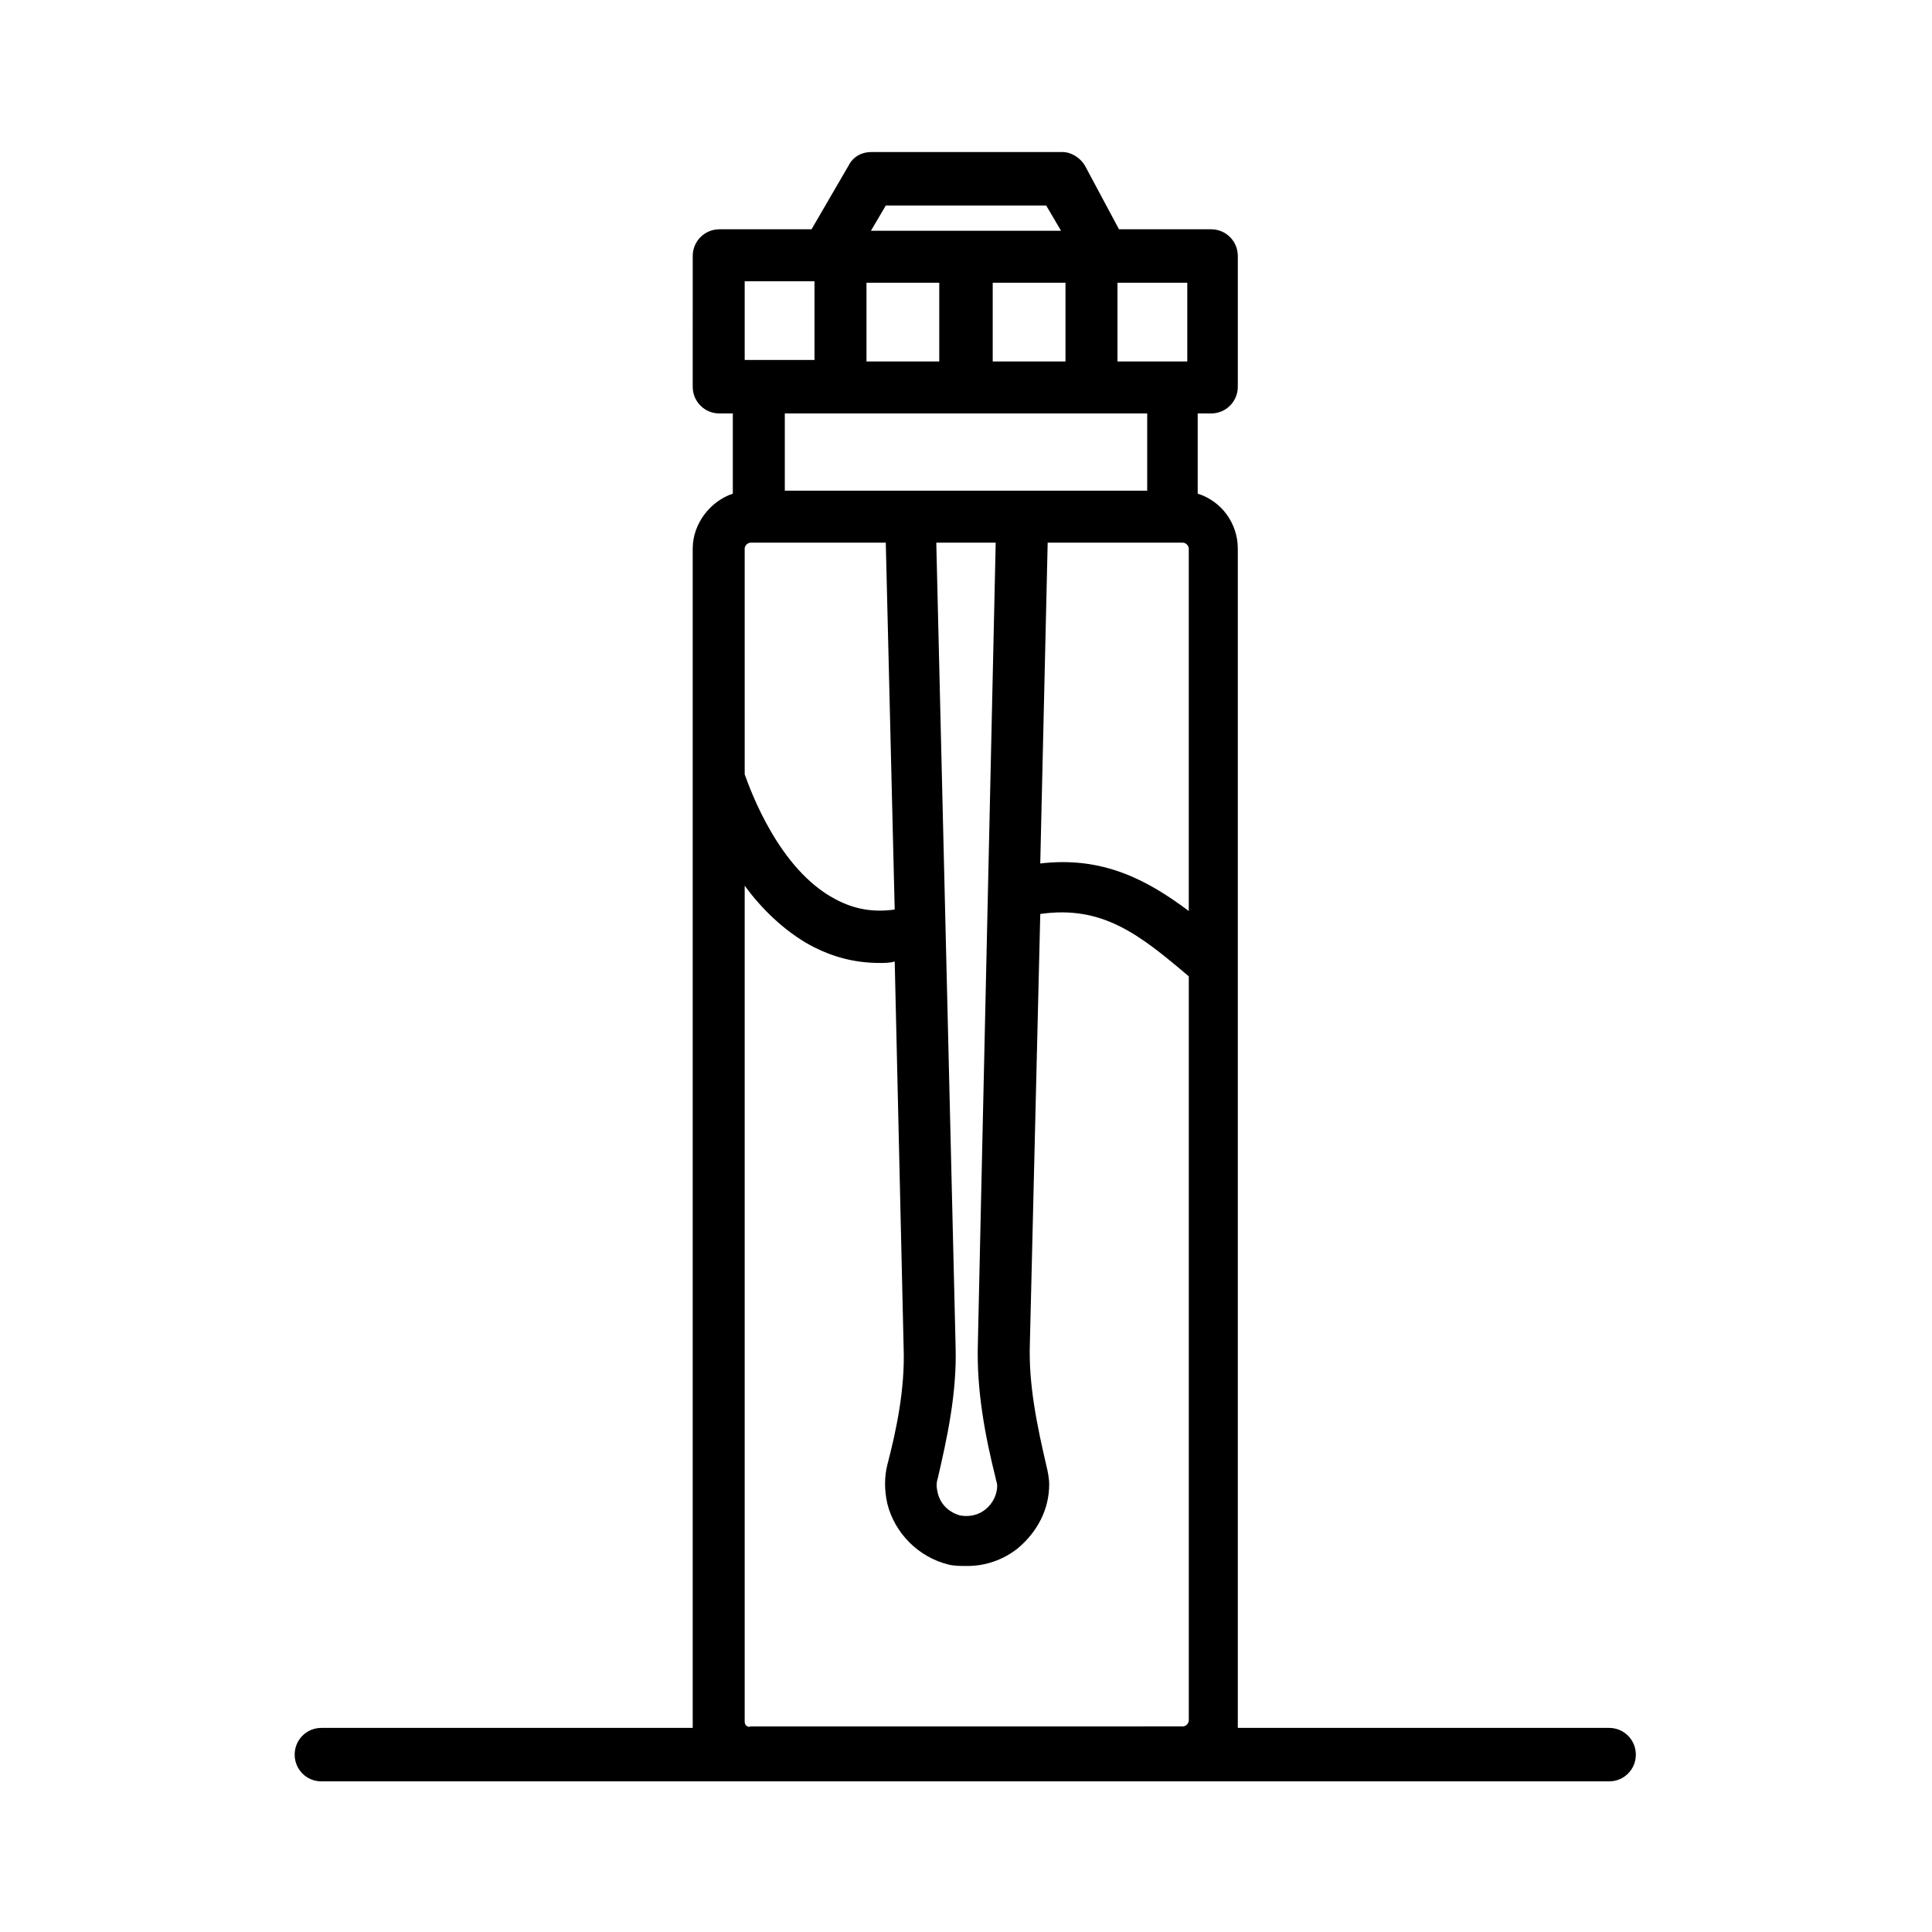
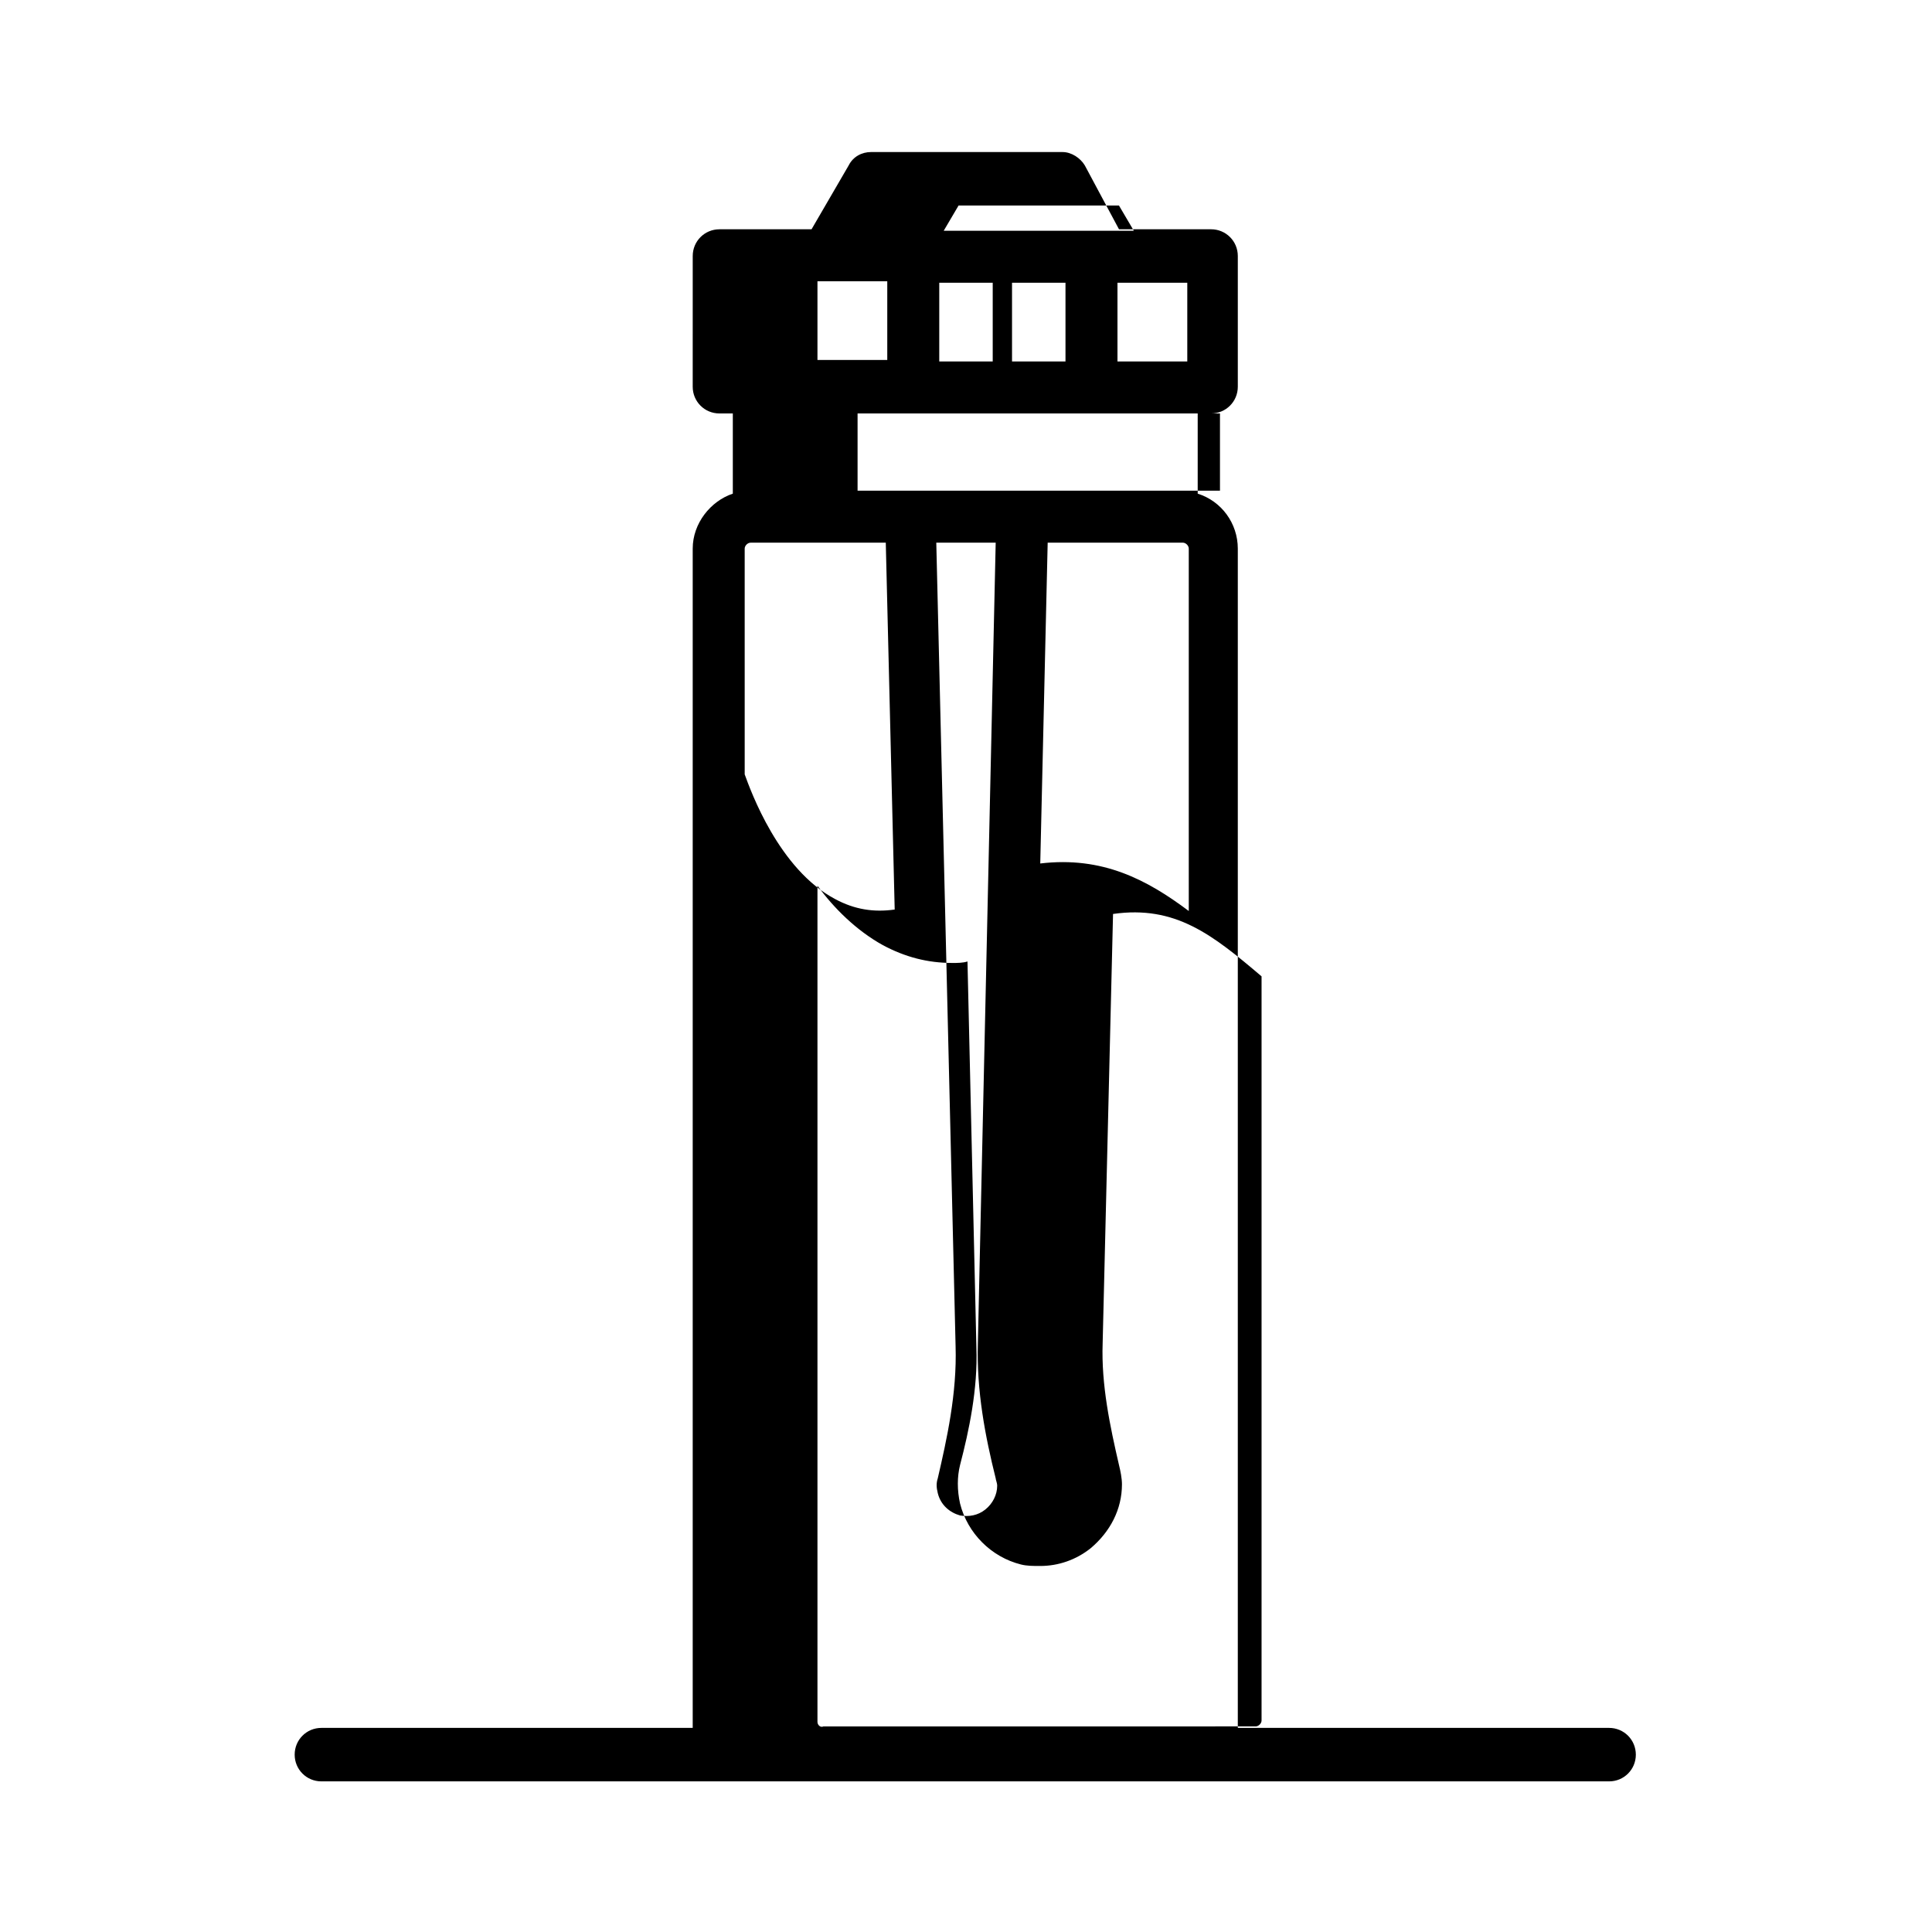
<svg xmlns="http://www.w3.org/2000/svg" fill="#000000" width="800px" height="800px" version="1.1" viewBox="144 144 512 512">
-   <path d="m570.43 601.91h-98.398v-1.574-310.95c0-6.691-4.328-12.594-10.629-14.562v-21.254h3.543c3.938 0 7.086-3.148 7.086-7.086v-34.637c0-3.938-3.148-7.086-7.086-7.086h-24.402l-9.055-16.922c-1.18-1.969-3.543-3.543-5.902-3.543h-50.777c-2.363 0-4.723 1.18-5.902 3.543l-9.84 16.926h-24.402c-3.938 0-7.086 3.148-7.086 7.086l-0.004 34.633c0 3.938 3.148 7.086 7.086 7.086h3.543v21.254c-5.902 1.969-10.629 7.871-10.629 14.562v310.95 1.574h-98.398c-3.938 0-7.086 3.148-7.086 7.086s3.148 7.086 7.086 7.086h341.25c3.938 0 7.086-3.148 7.086-7.086-0.004-3.934-3.152-7.086-7.086-7.086zm-229.08-312.52c0-0.789 0.789-1.574 1.574-1.574h35.816l2.363 97.219c-5.512 0.789-10.629 0-15.742-2.754-14.957-7.871-22.434-28.734-24.008-33.062zm51.168 246.39c2.363-10.234 5.117-22.434 4.723-35.031l-5.117-212.94h15.746l-4.723 212.15c-0.395 12.594 1.969 24.797 4.723 35.816 0 0.395 0.395 1.18 0.395 1.969 0 2.363-1.18 4.723-3.148 6.297-1.969 1.574-4.328 1.969-6.691 1.574-2.754-0.789-5.117-2.754-5.902-5.902-0.398-1.574-0.398-2.754-0.004-3.938zm29.129-247.97h35.816c0.789 0 1.574 0.789 1.574 1.574v96.039c-11.02-8.266-22.828-14.562-39.359-12.594zm36.996-48.016h-18.5v-20.859h18.5zm-51.562 0v-20.859h19.285v20.859zm-33.453 0v-20.859h19.285v20.859zm47.625-41.328 3.938 6.691-50.383-0.004 3.938-6.691zm-79.902 20.07h18.5v20.859h-18.5zm106.67 35.031v20.469h-96.039v-20.469zm-106.67 346.76v-221.6c4.328 5.902 10.234 11.809 17.32 15.742 5.902 3.148 11.809 4.723 18.5 4.723 1.18 0 2.754 0 3.938-0.395l2.363 102.34c0.395 11.02-1.969 22.043-4.328 31.094-0.789 3.148-0.789 6.691 0 10.234 1.969 7.871 8.266 14.168 16.137 16.137 1.574 0.395 3.148 0.395 5.117 0.395 4.723 0 9.445-1.574 13.383-4.723 5.117-4.328 8.266-10.234 8.266-16.926 0-1.574-0.395-3.543-0.789-5.117-2.363-10.234-4.723-21.254-4.328-32.273l2.754-113.75c16.531-2.363 26.371 5.512 39.359 16.531v197.2c0 0.789-0.789 1.574-1.574 1.574l-114.54 0.004c-0.785 0.391-1.574-0.395-1.574-1.184z" />
+   <path d="m570.43 601.91h-98.398v-1.574-310.95c0-6.691-4.328-12.594-10.629-14.562v-21.254h3.543c3.938 0 7.086-3.148 7.086-7.086v-34.637c0-3.938-3.148-7.086-7.086-7.086h-24.402l-9.055-16.922c-1.18-1.969-3.543-3.543-5.902-3.543h-50.777c-2.363 0-4.723 1.18-5.902 3.543l-9.84 16.926h-24.402c-3.938 0-7.086 3.148-7.086 7.086l-0.004 34.633c0 3.938 3.148 7.086 7.086 7.086h3.543v21.254c-5.902 1.969-10.629 7.871-10.629 14.562v310.95 1.574h-98.398c-3.938 0-7.086 3.148-7.086 7.086s3.148 7.086 7.086 7.086h341.25c3.938 0 7.086-3.148 7.086-7.086-0.004-3.934-3.152-7.086-7.086-7.086zm-229.08-312.52c0-0.789 0.789-1.574 1.574-1.574h35.816l2.363 97.219c-5.512 0.789-10.629 0-15.742-2.754-14.957-7.871-22.434-28.734-24.008-33.062zm51.168 246.39c2.363-10.234 5.117-22.434 4.723-35.031l-5.117-212.94h15.746l-4.723 212.15c-0.395 12.594 1.969 24.797 4.723 35.816 0 0.395 0.395 1.18 0.395 1.969 0 2.363-1.18 4.723-3.148 6.297-1.969 1.574-4.328 1.969-6.691 1.574-2.754-0.789-5.117-2.754-5.902-5.902-0.398-1.574-0.398-2.754-0.004-3.938zm29.129-247.97h35.816c0.789 0 1.574 0.789 1.574 1.574v96.039c-11.02-8.266-22.828-14.562-39.359-12.594zm36.996-48.016h-18.5v-20.859h18.5zm-51.562 0v-20.859h19.285v20.859m-33.453 0v-20.859h19.285v20.859zm47.625-41.328 3.938 6.691-50.383-0.004 3.938-6.691zm-79.902 20.07h18.5v20.859h-18.5zm106.67 35.031v20.469h-96.039v-20.469zm-106.67 346.76v-221.6c4.328 5.902 10.234 11.809 17.32 15.742 5.902 3.148 11.809 4.723 18.5 4.723 1.18 0 2.754 0 3.938-0.395l2.363 102.34c0.395 11.02-1.969 22.043-4.328 31.094-0.789 3.148-0.789 6.691 0 10.234 1.969 7.871 8.266 14.168 16.137 16.137 1.574 0.395 3.148 0.395 5.117 0.395 4.723 0 9.445-1.574 13.383-4.723 5.117-4.328 8.266-10.234 8.266-16.926 0-1.574-0.395-3.543-0.789-5.117-2.363-10.234-4.723-21.254-4.328-32.273l2.754-113.75c16.531-2.363 26.371 5.512 39.359 16.531v197.2c0 0.789-0.789 1.574-1.574 1.574l-114.54 0.004c-0.785 0.391-1.574-0.395-1.574-1.184z" />
</svg>